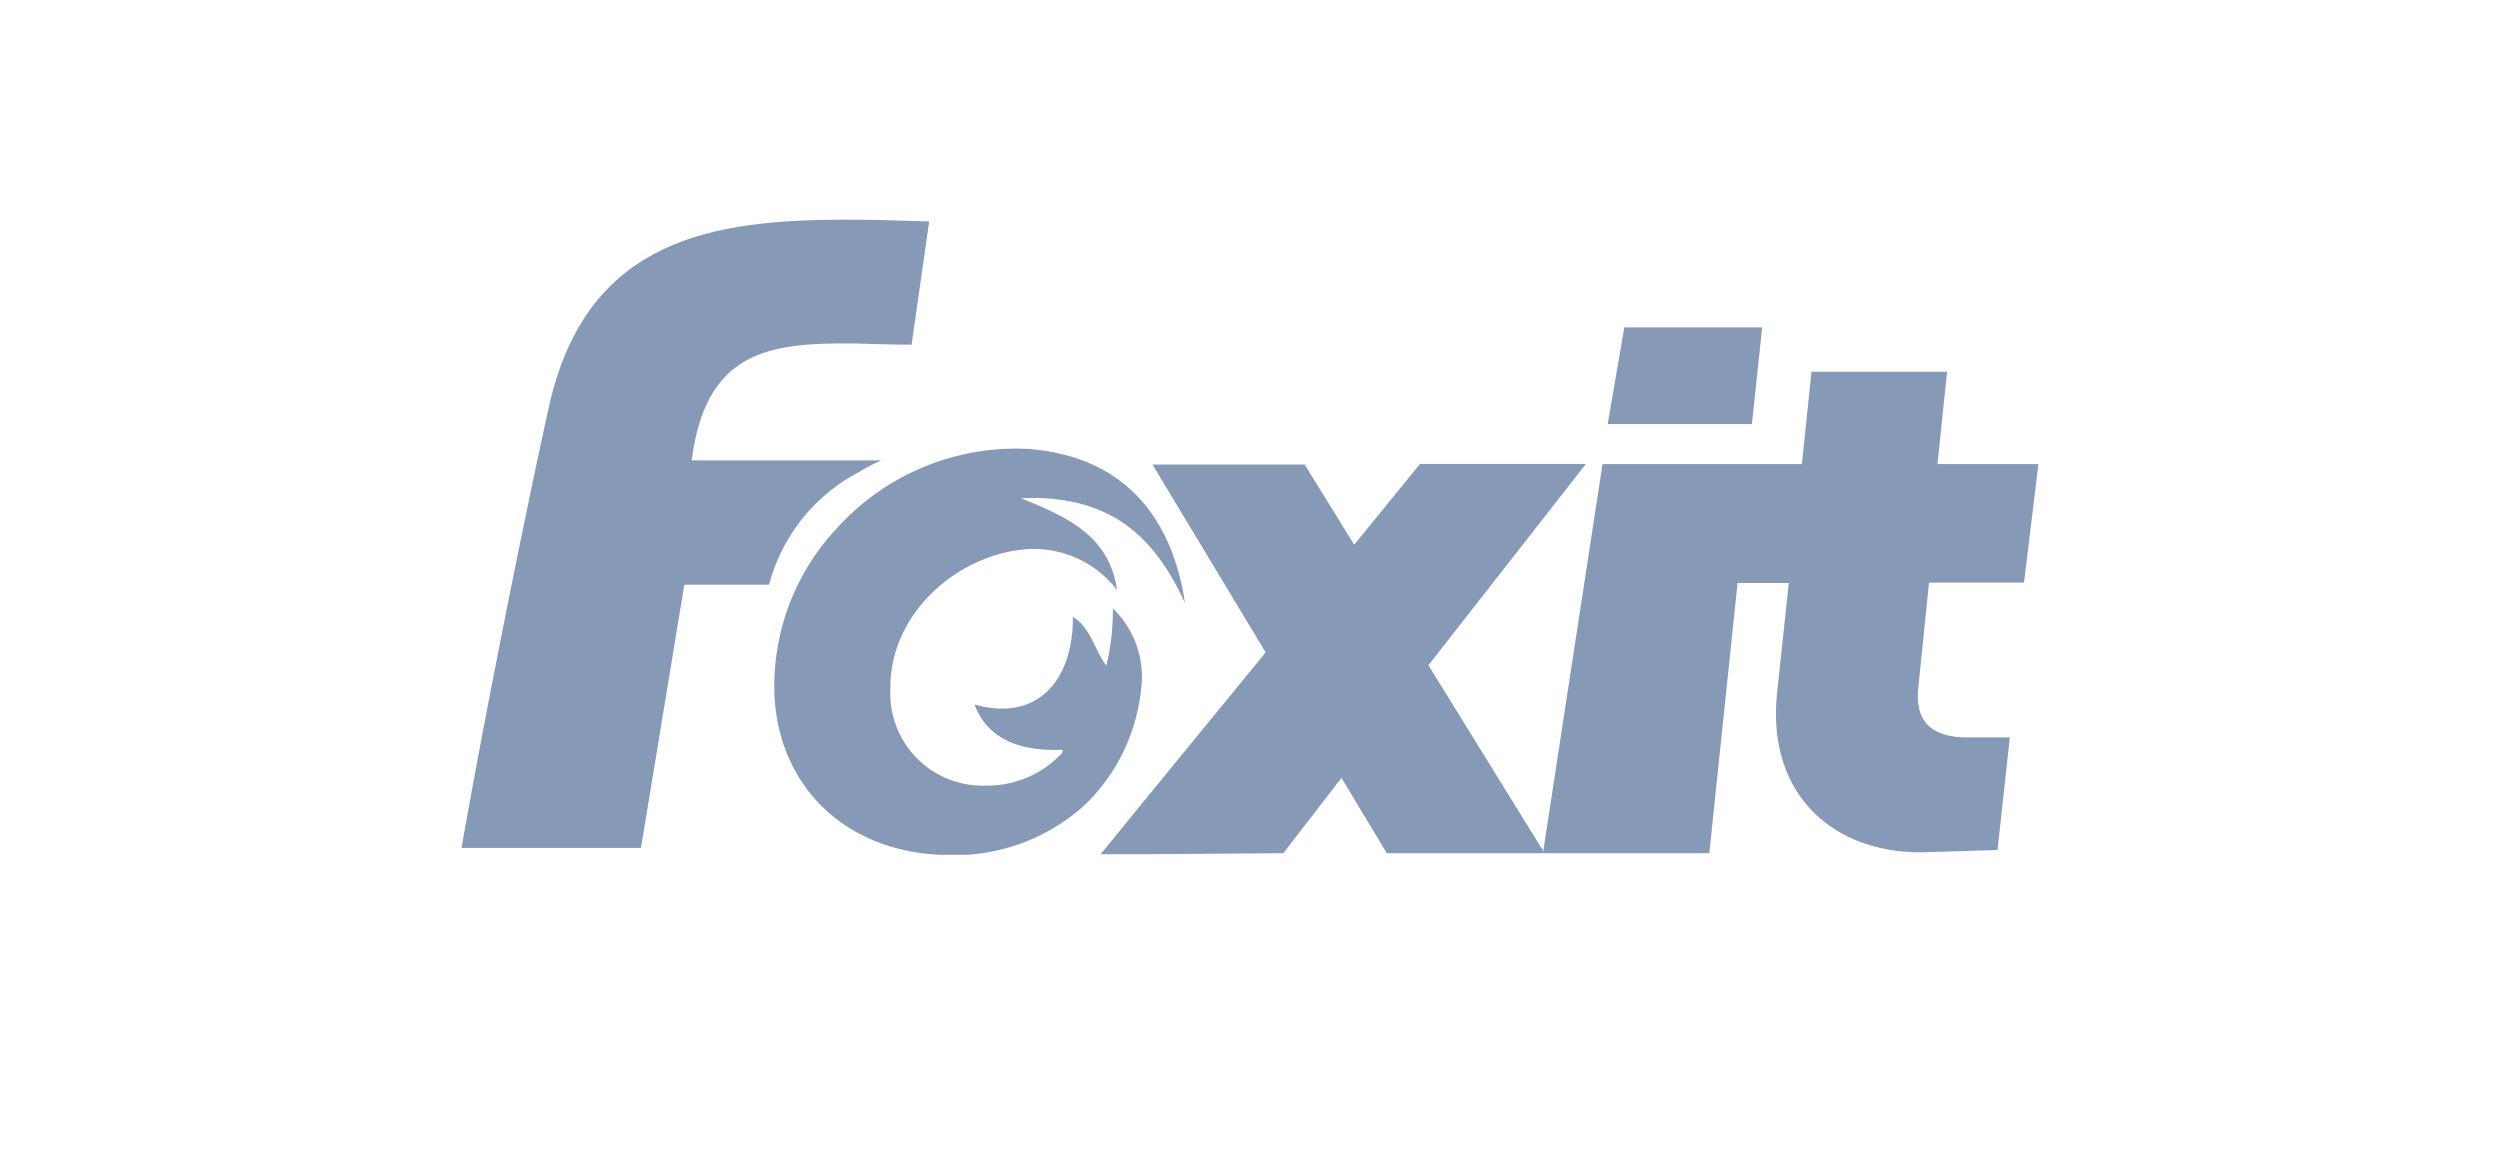
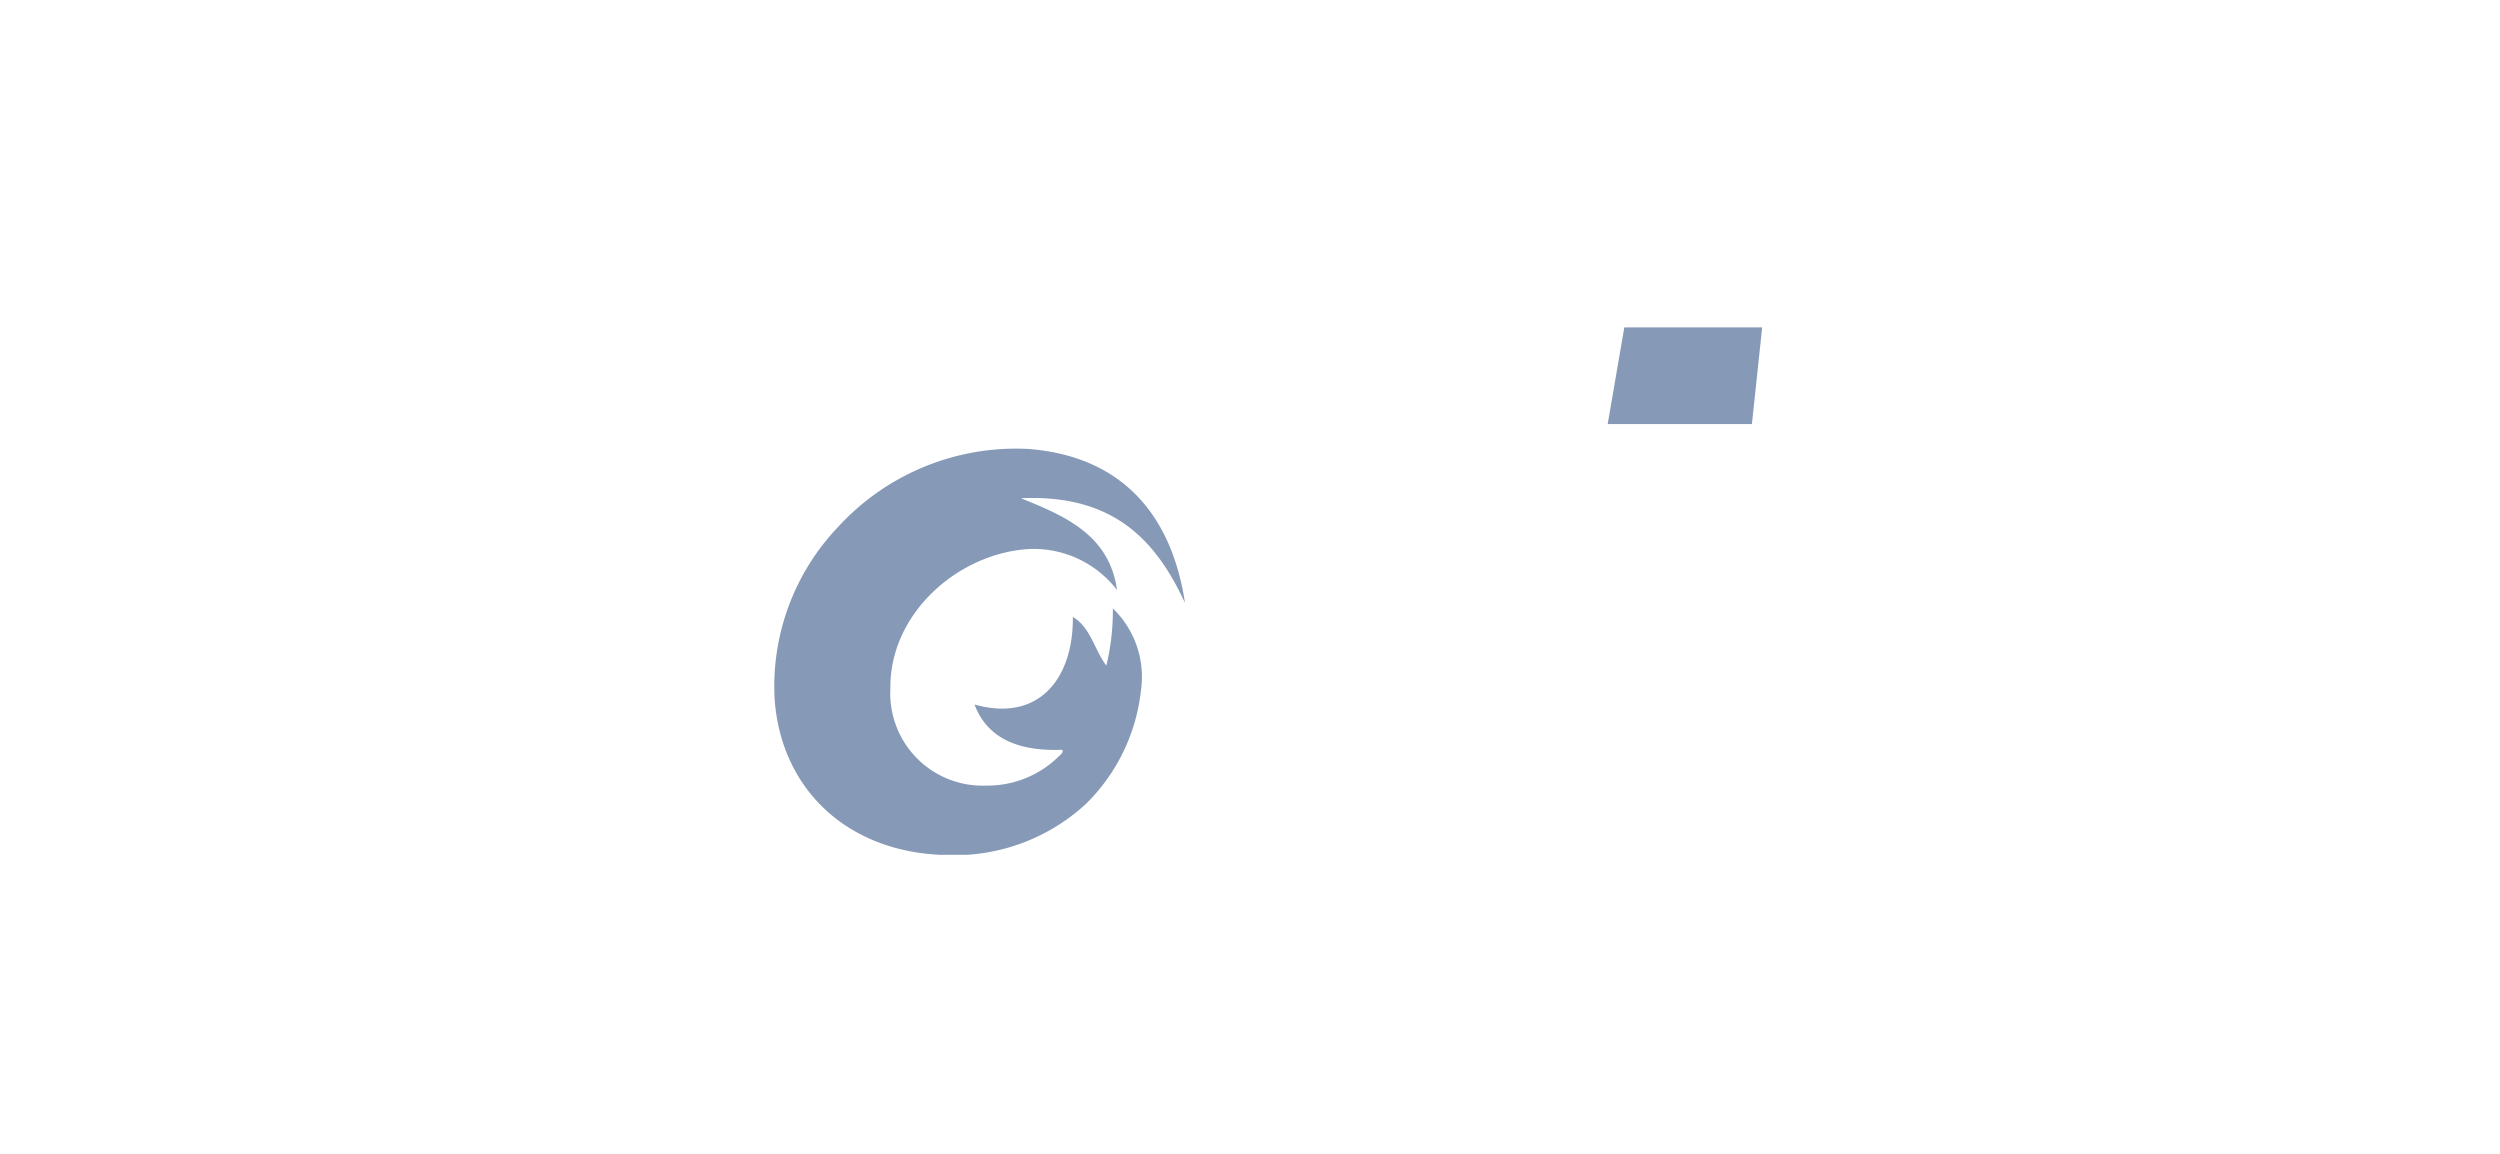
<svg xmlns="http://www.w3.org/2000/svg" width="130" height="60" viewBox="0 0 130 60">
  <g transform="translate(-685 -575)">
-     <rect width="130" height="60" transform="translate(685 575)" fill="#ff1313" opacity="0" />
    <g transform="translate(708.43 578.983)">
      <g transform="translate(0.57 7.436)">
-         <path d="M21.173,20.6a9.079,9.079,0,0,1,1.224-.641H12.538c.749-5.8,4.133-6.135,8.634-6.078.915.029,1.829.058,2.8.058l.915-6.409H24.8c-1.224-.029-2.412-.086-3.637-.086-7.244-.058-14.1.778-16.066,9.8C3.76,23.318,1.737,33.421.57,40.111H9.9l2.218-13.466a.509.509,0,0,1,.058-.223h4.386A9.273,9.273,0,0,1,21.173,20.6" transform="translate(-0.57 -7.436)" fill="#869ab8" />
        <path d="M90.836,20.246l.533-5.026H84.2l-.864,5.026h7.5Z" transform="translate(-23.736 -9.615)" fill="#869ab8" />
-         <path d="M78.738,43.459h8.577l1.469-14.05h2.664l-.612,5.747c-.554,5.329,3.053,8.469,7.936,8.245l3.529-.108.641-5.855h-2.2c-1.447,0-2.8-.475-2.556-2.636l.554-5.415h4.94l.749-6.164h-5.25l.5-4.8h-7.05l-.5,4.8H81.762L78.68,43.351" transform="translate(-22.431 -10.511)" fill="#869ab8" />
-         <path d="M69.735,45.207l-5.97-9.657L71.953,25.08H63.326l-3.421,4.2-2.578-4.169H49.413L55.3,34.881l-6.222,7.6L46.72,45.373h2.362l7.136-.05,3.025-3.917L61.6,45.323h8.188" transform="translate(-13.486 -12.375)" fill="#869ab8" />
        <path d="M31.827,45.1h1.347a10.072,10.072,0,0,0,6.179-2.643,9.759,9.759,0,0,0,2.866-5.9,4.949,4.949,0,0,0-1.462-4.27,12.106,12.106,0,0,1-.338,2.974c-.612-.807-.835-2.016-1.743-2.528.036,3.169-1.75,5.5-5.113,4.551.627,1.671,2.153,2.448,4.551,2.355.115.13-.108.274-.166.338A5.263,5.263,0,0,1,34.189,41.5a4.8,4.8,0,0,1-5-5.055c-.043-3.91,3.536-7.021,7.187-7.244a5.468,5.468,0,0,1,4.6,2.132c-.4-2.852-2.672-3.838-5-4.774,4.882-.223,7.057,2.261,8.533,5.444-.677-4.472-3.176-7.619-8.145-8.008a12.553,12.553,0,0,0-9.88,4.04,12.013,12.013,0,0,0-3.313,8.98c.324,4.566,3.651,7.871,8.649,8.087" transform="translate(-6.889 -12.069)" fill="#869ab8" />
      </g>
    </g>
  </g>
</svg>